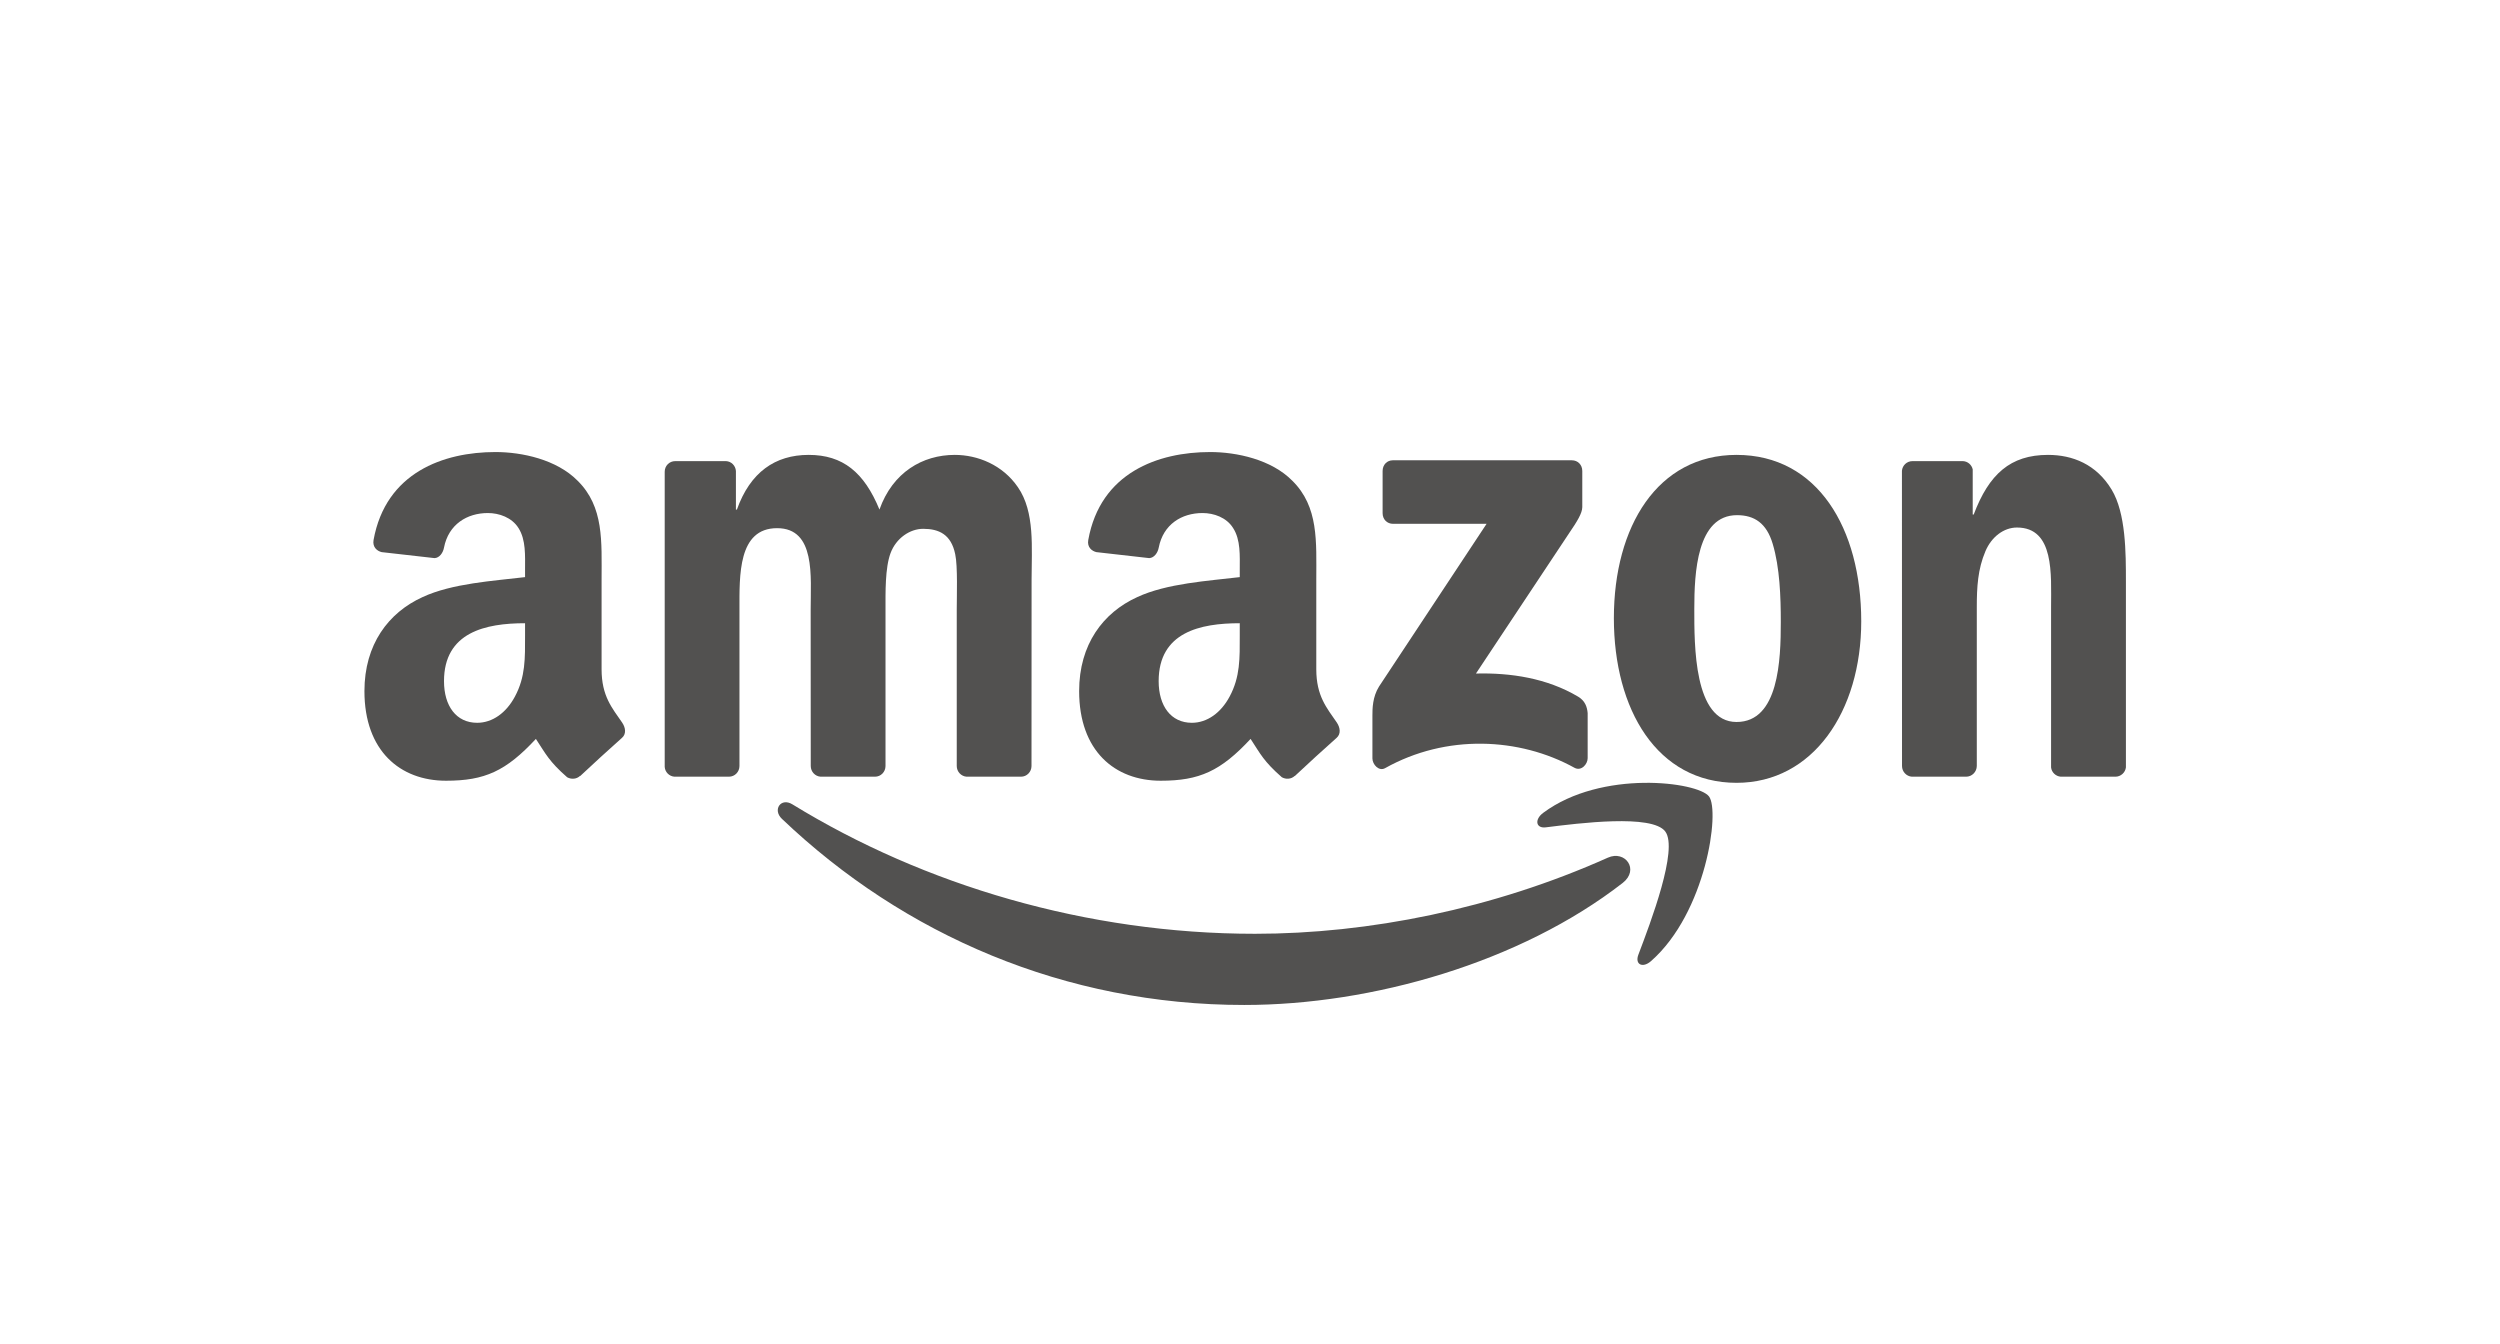
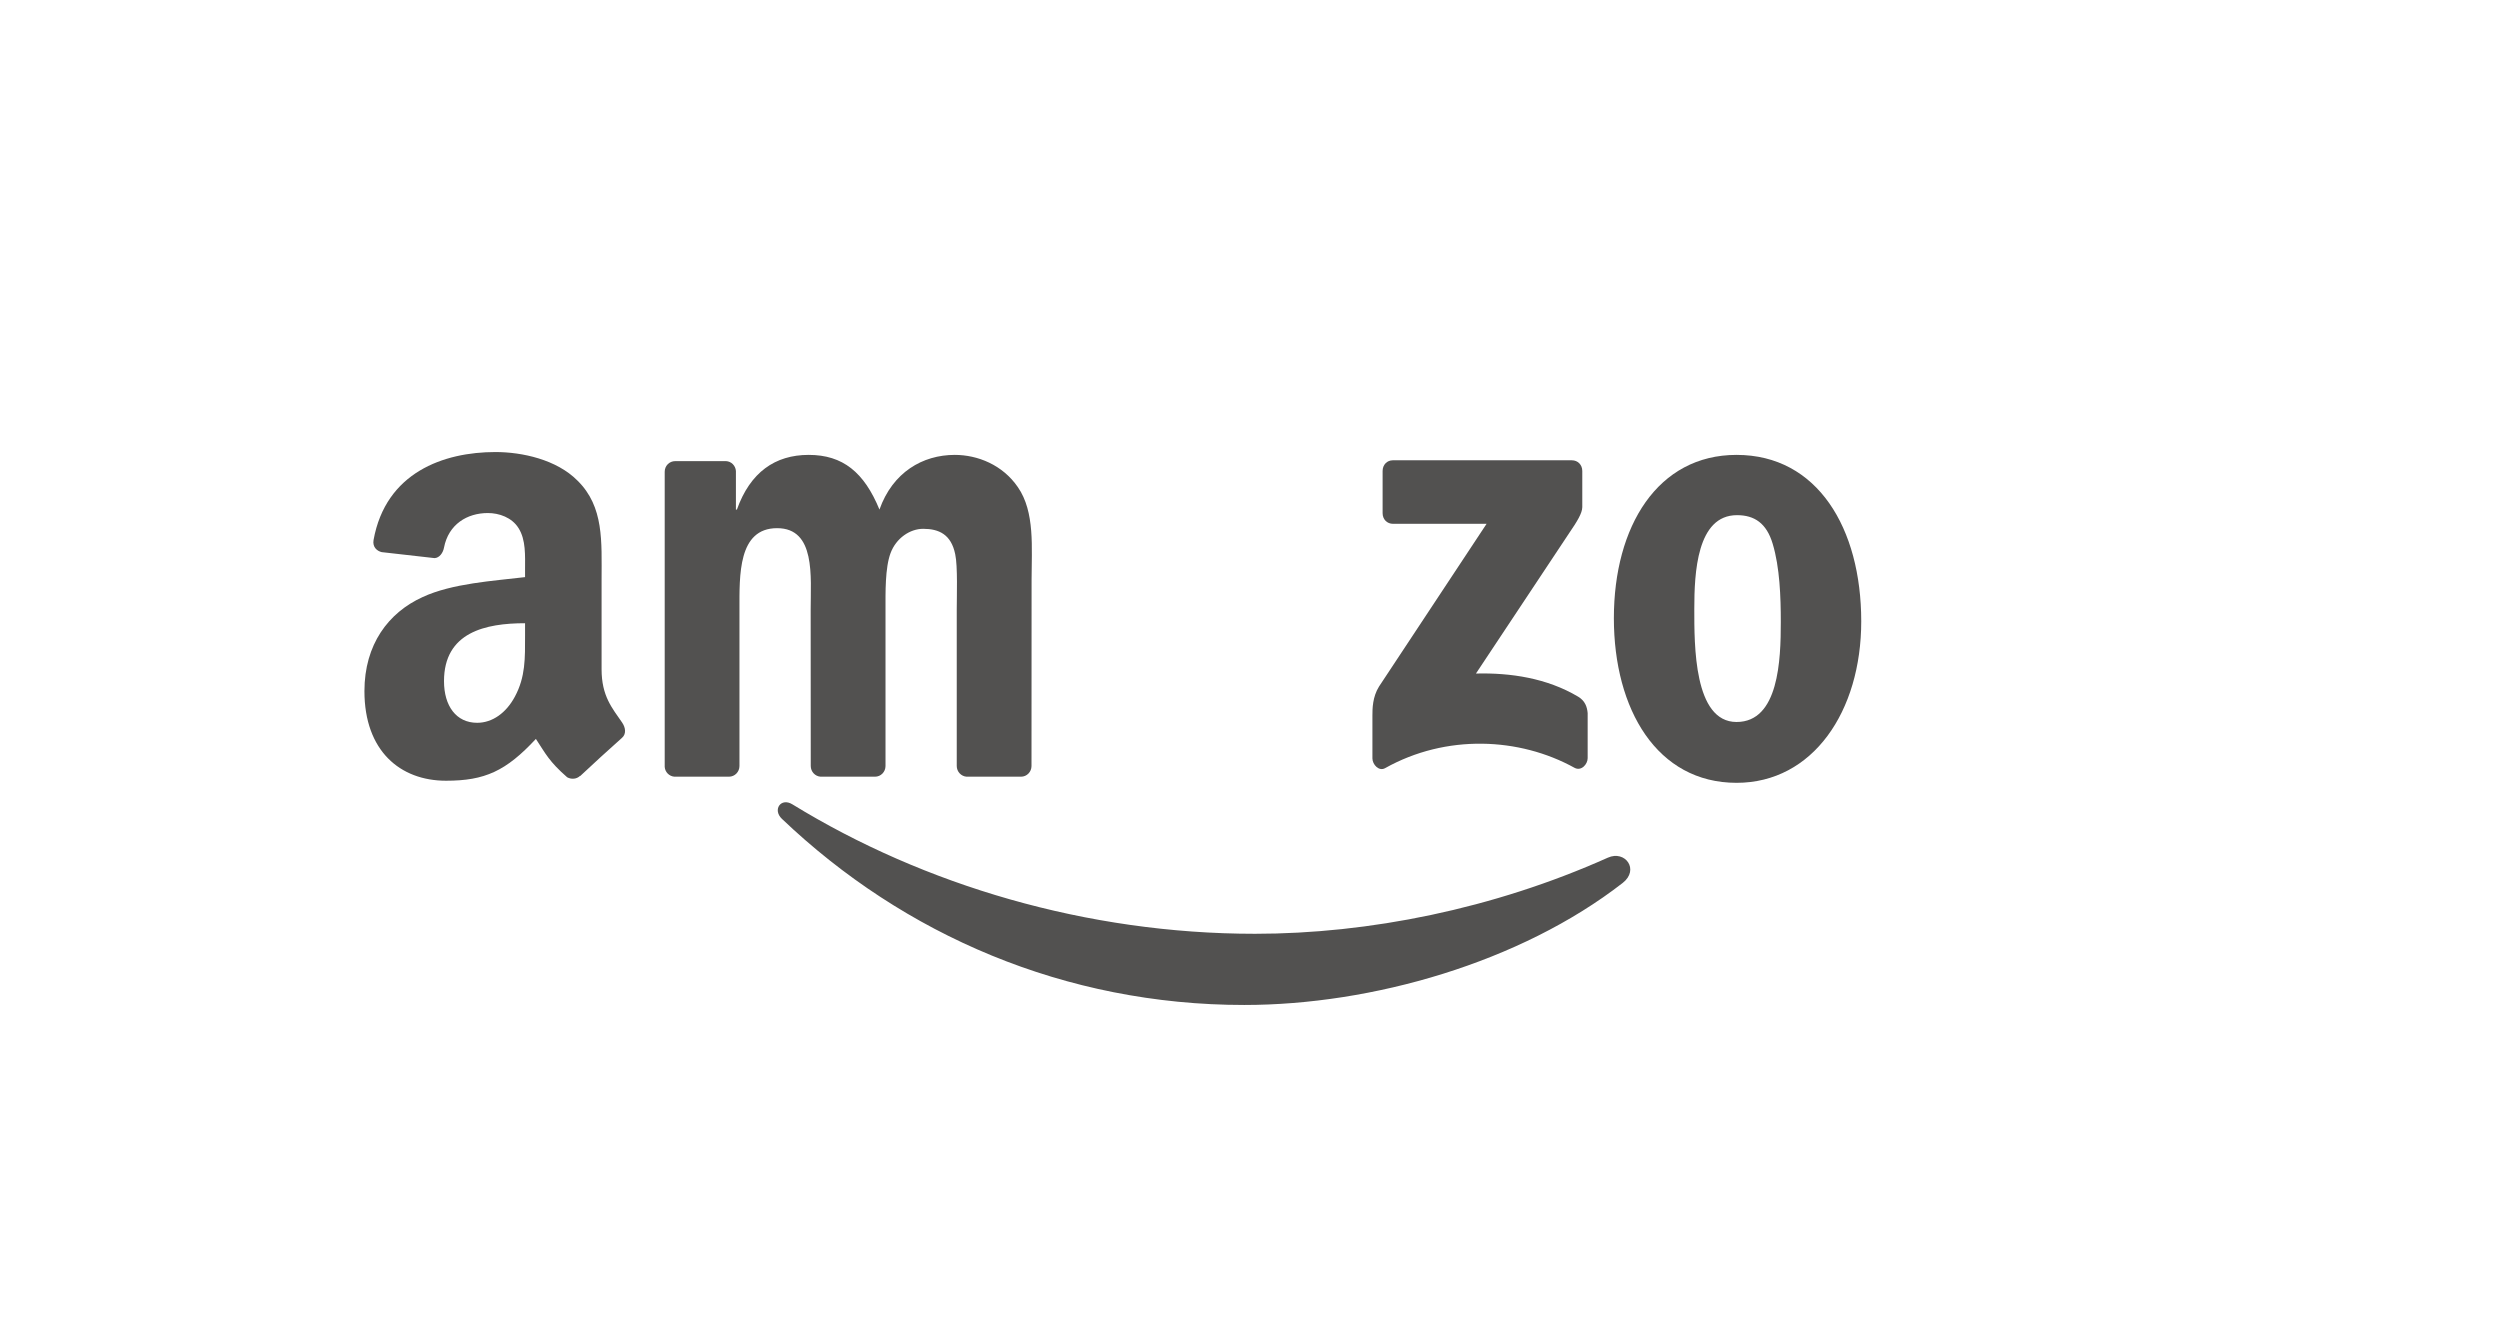
<svg xmlns="http://www.w3.org/2000/svg" width="93" height="50" viewBox="0 0 93 50" fill="none">
  <path fill-rule="evenodd" clip-rule="evenodd" d="M51.433 19.091V17.521C51.433 17.283 51.605 17.123 51.81 17.123H58.476C58.69 17.123 58.861 17.286 58.861 17.521V18.866C58.858 19.091 58.678 19.386 58.359 19.853L54.905 25.056C56.188 25.023 57.543 25.224 58.707 25.916C58.969 26.073 59.041 26.302 59.061 26.527V28.203C59.061 28.432 58.821 28.7 58.57 28.561C56.519 27.427 53.795 27.304 51.528 28.574C51.297 28.706 51.054 28.441 51.054 28.212V26.621C51.054 26.365 51.057 25.928 51.299 25.54L55.301 19.486H51.819C51.605 19.486 51.433 19.326 51.433 19.091Z" fill="#525150" />
  <path fill-rule="evenodd" clip-rule="evenodd" d="M27.117 28.893H25.089C24.895 28.878 24.741 28.724 24.727 28.529V17.548C24.727 17.328 24.901 17.154 25.117 17.154H27.009C27.205 17.163 27.362 17.322 27.376 17.521V18.956H27.413C27.907 17.569 28.834 16.922 30.083 16.922C31.353 16.922 32.146 17.569 32.716 18.956C33.207 17.569 34.322 16.922 35.517 16.922C36.367 16.922 37.297 17.292 37.865 18.122C38.506 19.046 38.375 20.388 38.375 21.565L38.372 28.495C38.372 28.715 38.198 28.893 37.982 28.893H35.956C35.754 28.878 35.591 28.706 35.591 28.495V22.675C35.591 22.212 35.631 21.056 35.534 20.617C35.383 19.88 34.929 19.672 34.342 19.672C33.851 19.672 33.338 20.018 33.13 20.572C32.922 21.126 32.941 22.052 32.941 22.675V28.495C32.941 28.715 32.767 28.893 32.551 28.893H30.526C30.32 28.878 30.16 28.706 30.16 28.495L30.157 22.675C30.157 21.451 30.349 19.648 28.908 19.648C27.451 19.648 27.508 21.405 27.508 22.675V28.495C27.508 28.715 27.334 28.893 27.117 28.893Z" fill="#525150" />
  <path fill-rule="evenodd" clip-rule="evenodd" d="M64.6 16.922C67.609 16.922 69.238 19.648 69.238 23.115C69.238 26.464 67.438 29.121 64.6 29.121C61.645 29.121 60.036 26.395 60.036 22.997C60.036 19.579 61.665 16.922 64.6 16.922ZM64.617 19.164C63.122 19.164 63.028 21.312 63.028 22.651C63.028 23.994 63.008 26.858 64.6 26.858C66.172 26.858 66.246 24.547 66.246 23.139C66.246 22.212 66.209 21.105 65.943 20.226C65.715 19.462 65.262 19.164 64.617 19.164Z" fill="#525150" />
-   <path fill-rule="evenodd" clip-rule="evenodd" d="M73.14 28.893H71.121C70.918 28.878 70.755 28.706 70.755 28.495L70.752 17.512C70.77 17.31 70.938 17.154 71.143 17.154H73.023C73.2 17.163 73.345 17.289 73.385 17.46V19.14H73.422C73.99 17.638 74.786 16.922 76.186 16.922C77.096 16.922 77.983 17.268 78.554 18.216C79.084 19.094 79.084 20.572 79.084 21.634V28.547C79.061 28.739 78.893 28.893 78.694 28.893H76.66C76.474 28.878 76.32 28.733 76.3 28.547V22.582C76.3 21.381 76.432 19.624 75.031 19.624C74.538 19.624 74.084 19.973 73.859 20.503C73.573 21.174 73.537 21.842 73.537 22.582V28.495C73.534 28.715 73.357 28.893 73.14 28.893Z" fill="#525150" />
-   <path fill-rule="evenodd" clip-rule="evenodd" d="M46.119 23.647C46.119 24.481 46.139 25.176 45.74 25.916C45.418 26.518 44.904 26.888 44.337 26.888C43.558 26.888 43.102 26.262 43.102 25.339C43.102 23.515 44.651 23.184 46.119 23.184V23.647ZM48.165 28.863C48.031 28.989 47.837 28.998 47.685 28.914C47.012 28.324 46.89 28.05 46.522 27.487C45.409 28.685 44.619 29.043 43.179 29.043C41.47 29.043 40.144 27.933 40.144 25.709C40.144 23.972 41.034 22.79 42.306 22.212C43.407 21.7 44.944 21.61 46.119 21.469V21.192C46.119 20.683 46.157 20.081 45.871 19.642C45.626 19.248 45.153 19.085 44.733 19.085C43.96 19.085 43.273 19.504 43.105 20.37C43.07 20.563 42.936 20.753 42.751 20.762L40.785 20.539C40.62 20.5 40.435 20.358 40.483 20.09C40.934 17.575 43.09 16.816 45.018 16.816C46.005 16.816 47.295 17.093 48.073 17.882C49.06 18.854 48.966 20.151 48.966 21.562V24.896C48.966 25.898 49.36 26.338 49.73 26.879C49.859 27.072 49.887 27.304 49.722 27.448C49.308 27.812 48.572 28.489 48.167 28.869L48.165 28.863Z" fill="#525150" />
  <path fill-rule="evenodd" clip-rule="evenodd" d="M19.532 23.647C19.532 24.481 19.552 25.176 19.153 25.916C18.831 26.518 18.32 26.888 17.75 26.888C16.971 26.888 16.517 26.262 16.517 25.339C16.517 23.515 18.066 23.184 19.532 23.184V23.647ZM21.578 28.863C21.444 28.989 21.25 28.998 21.098 28.914C20.425 28.324 20.305 28.05 19.935 27.487C18.822 28.685 18.035 29.043 16.592 29.043C14.886 29.043 13.557 27.933 13.557 25.709C13.557 23.972 14.449 22.79 15.719 22.212C16.82 21.7 18.357 21.61 19.532 21.469V21.192C19.532 20.683 19.569 20.081 19.287 19.642C19.039 19.248 18.565 19.085 18.149 19.085C17.376 19.085 16.686 19.504 16.517 20.37C16.483 20.563 16.349 20.753 16.167 20.762L14.198 20.539C14.033 20.5 13.85 20.358 13.896 20.09C14.35 17.575 16.503 16.816 18.431 16.816C19.418 16.816 20.707 17.093 21.486 17.882C22.473 18.854 22.379 20.151 22.379 21.562V24.896C22.379 25.898 22.773 26.338 23.143 26.879C23.275 27.072 23.303 27.304 23.138 27.448C22.724 27.812 21.988 28.489 21.583 28.869L21.578 28.863Z" fill="#525150" />
  <path fill-rule="evenodd" clip-rule="evenodd" d="M60.366 32.844C56.558 35.805 51.039 37.385 46.287 37.385C39.623 37.385 33.625 34.785 29.087 30.461C28.73 30.121 29.05 29.657 29.478 29.922C34.375 32.928 40.431 34.737 46.686 34.737C50.905 34.737 55.545 33.816 59.813 31.905C60.457 31.616 60.996 32.35 60.366 32.844Z" fill="#525150" />
-   <path fill-rule="evenodd" clip-rule="evenodd" d="M61.949 30.933C61.464 30.277 58.732 30.623 57.505 30.777C57.131 30.825 57.074 30.482 57.411 30.235C59.587 28.619 63.158 29.085 63.575 29.627C63.991 30.172 63.467 33.948 61.421 35.751C61.108 36.028 60.808 35.88 60.948 35.513C61.407 34.303 62.437 31.592 61.949 30.933Z" fill="#525150" />
</svg>